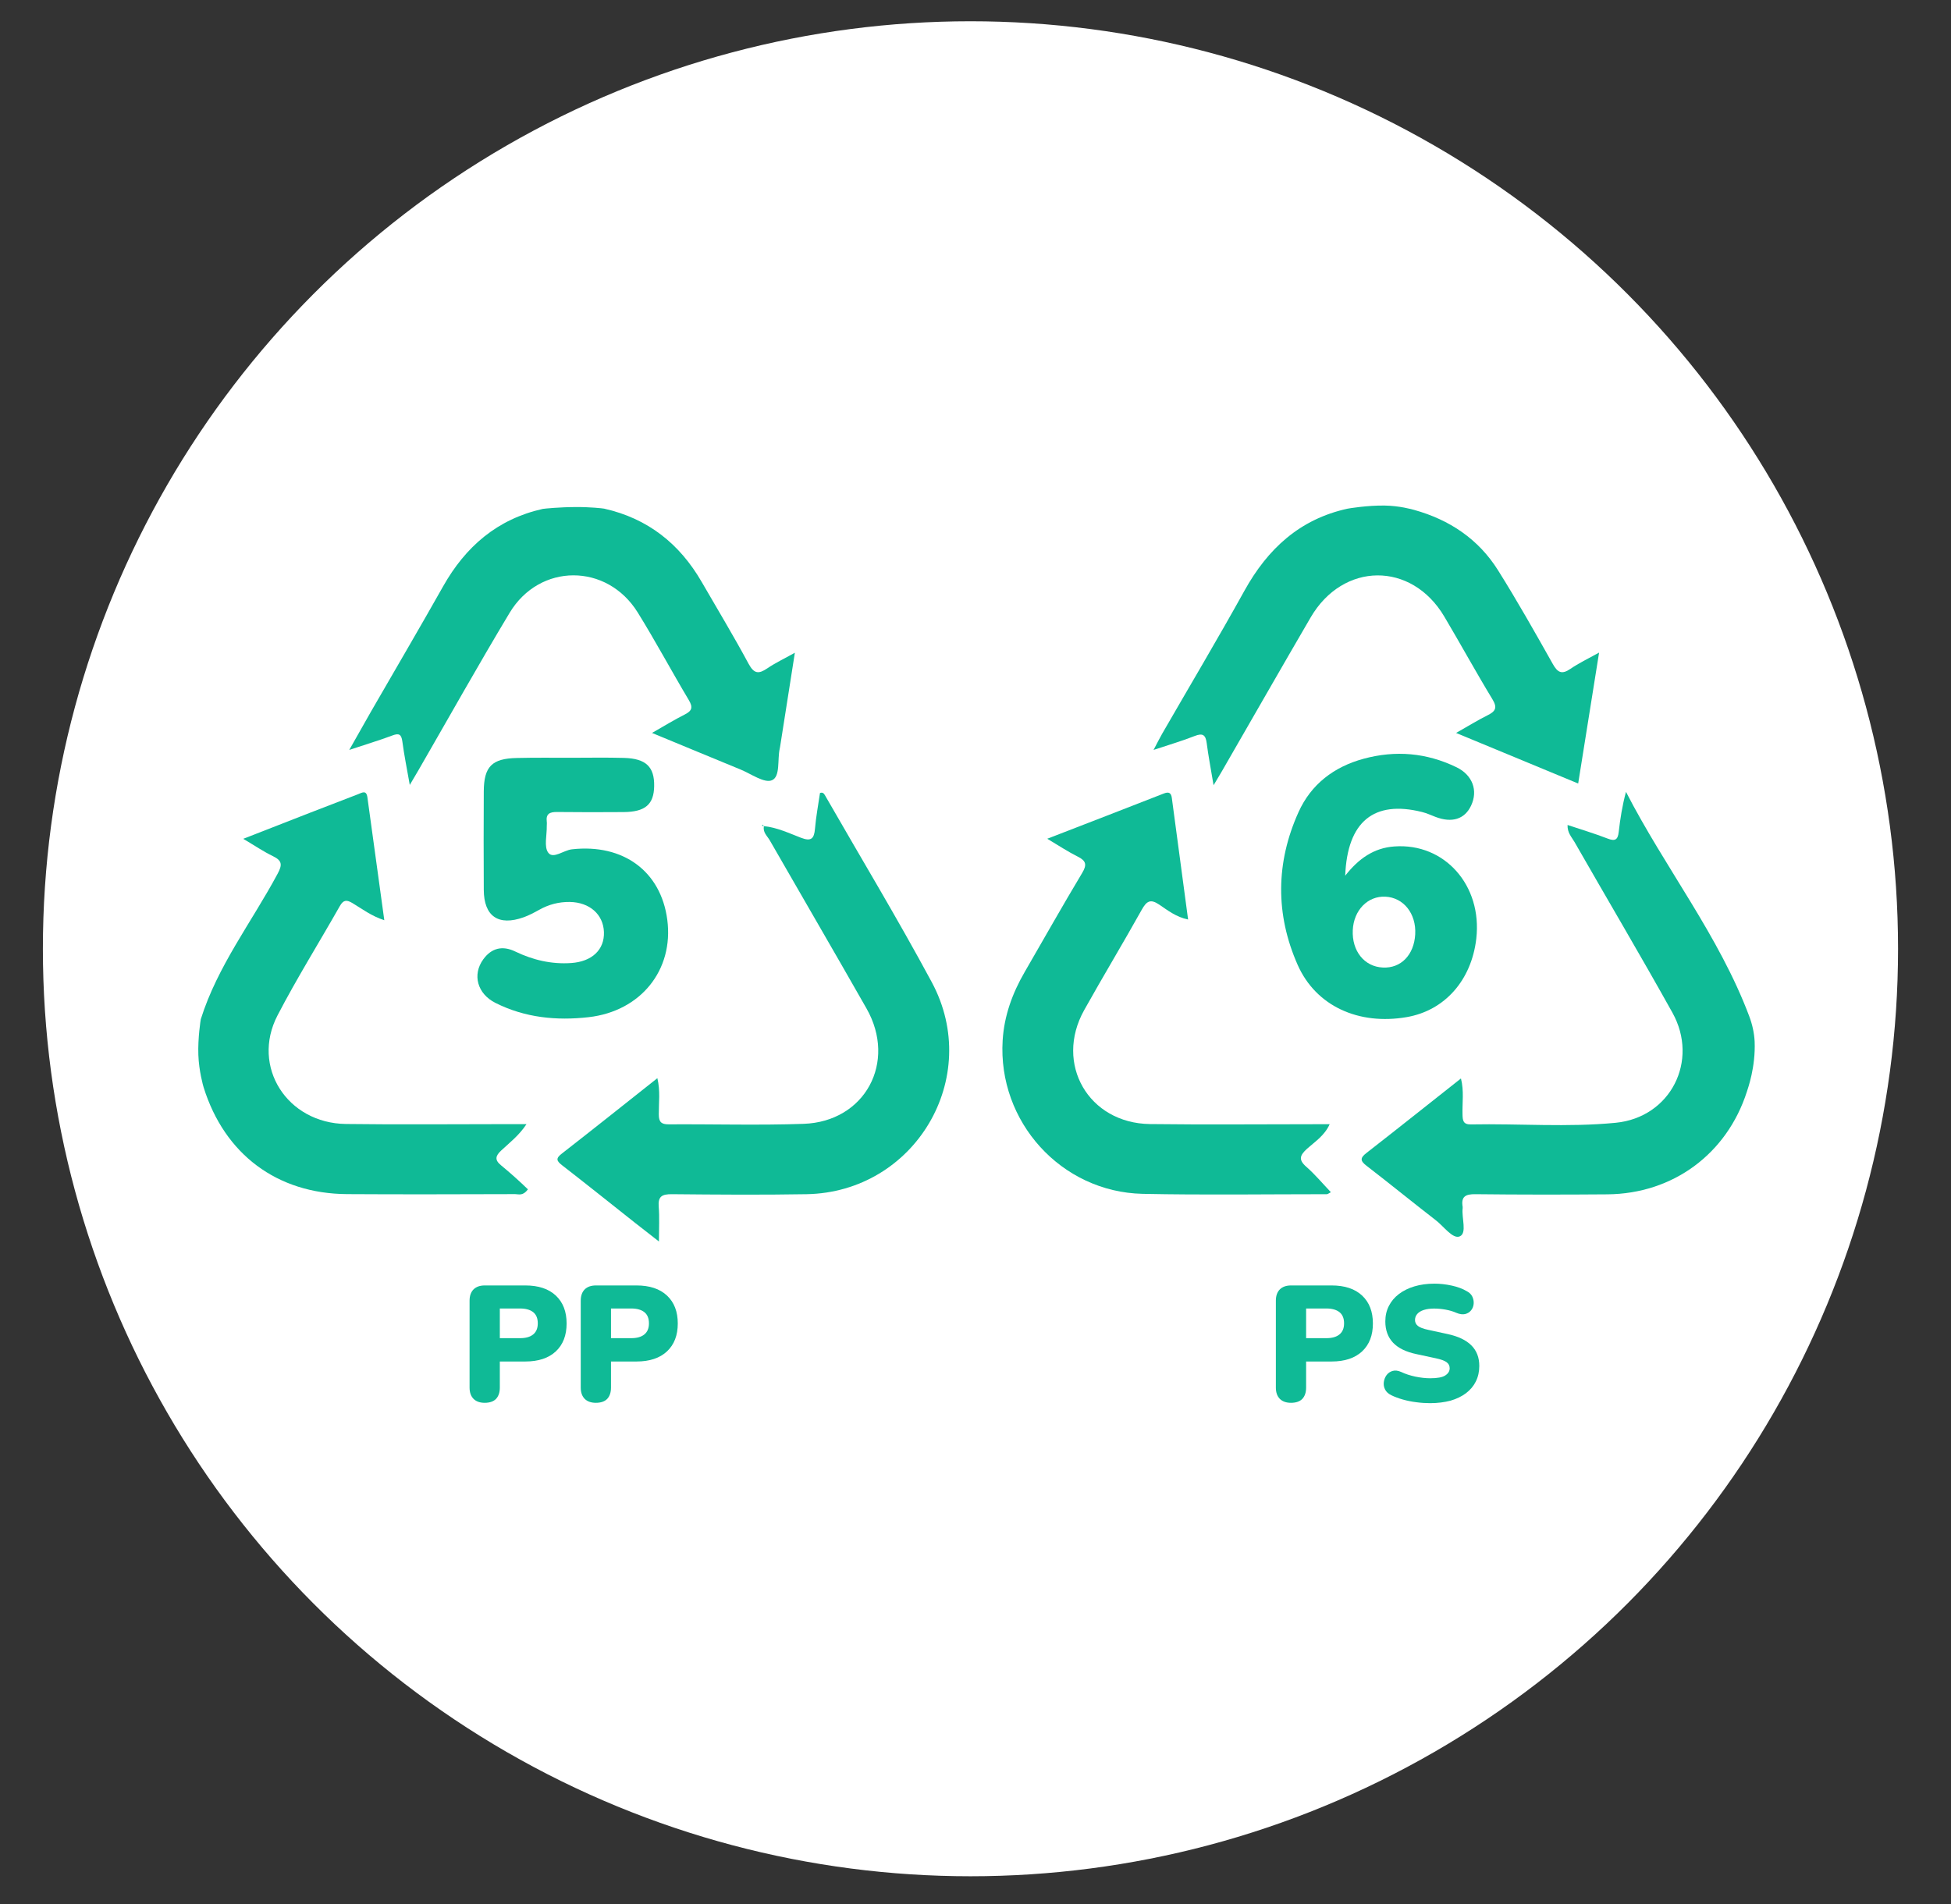
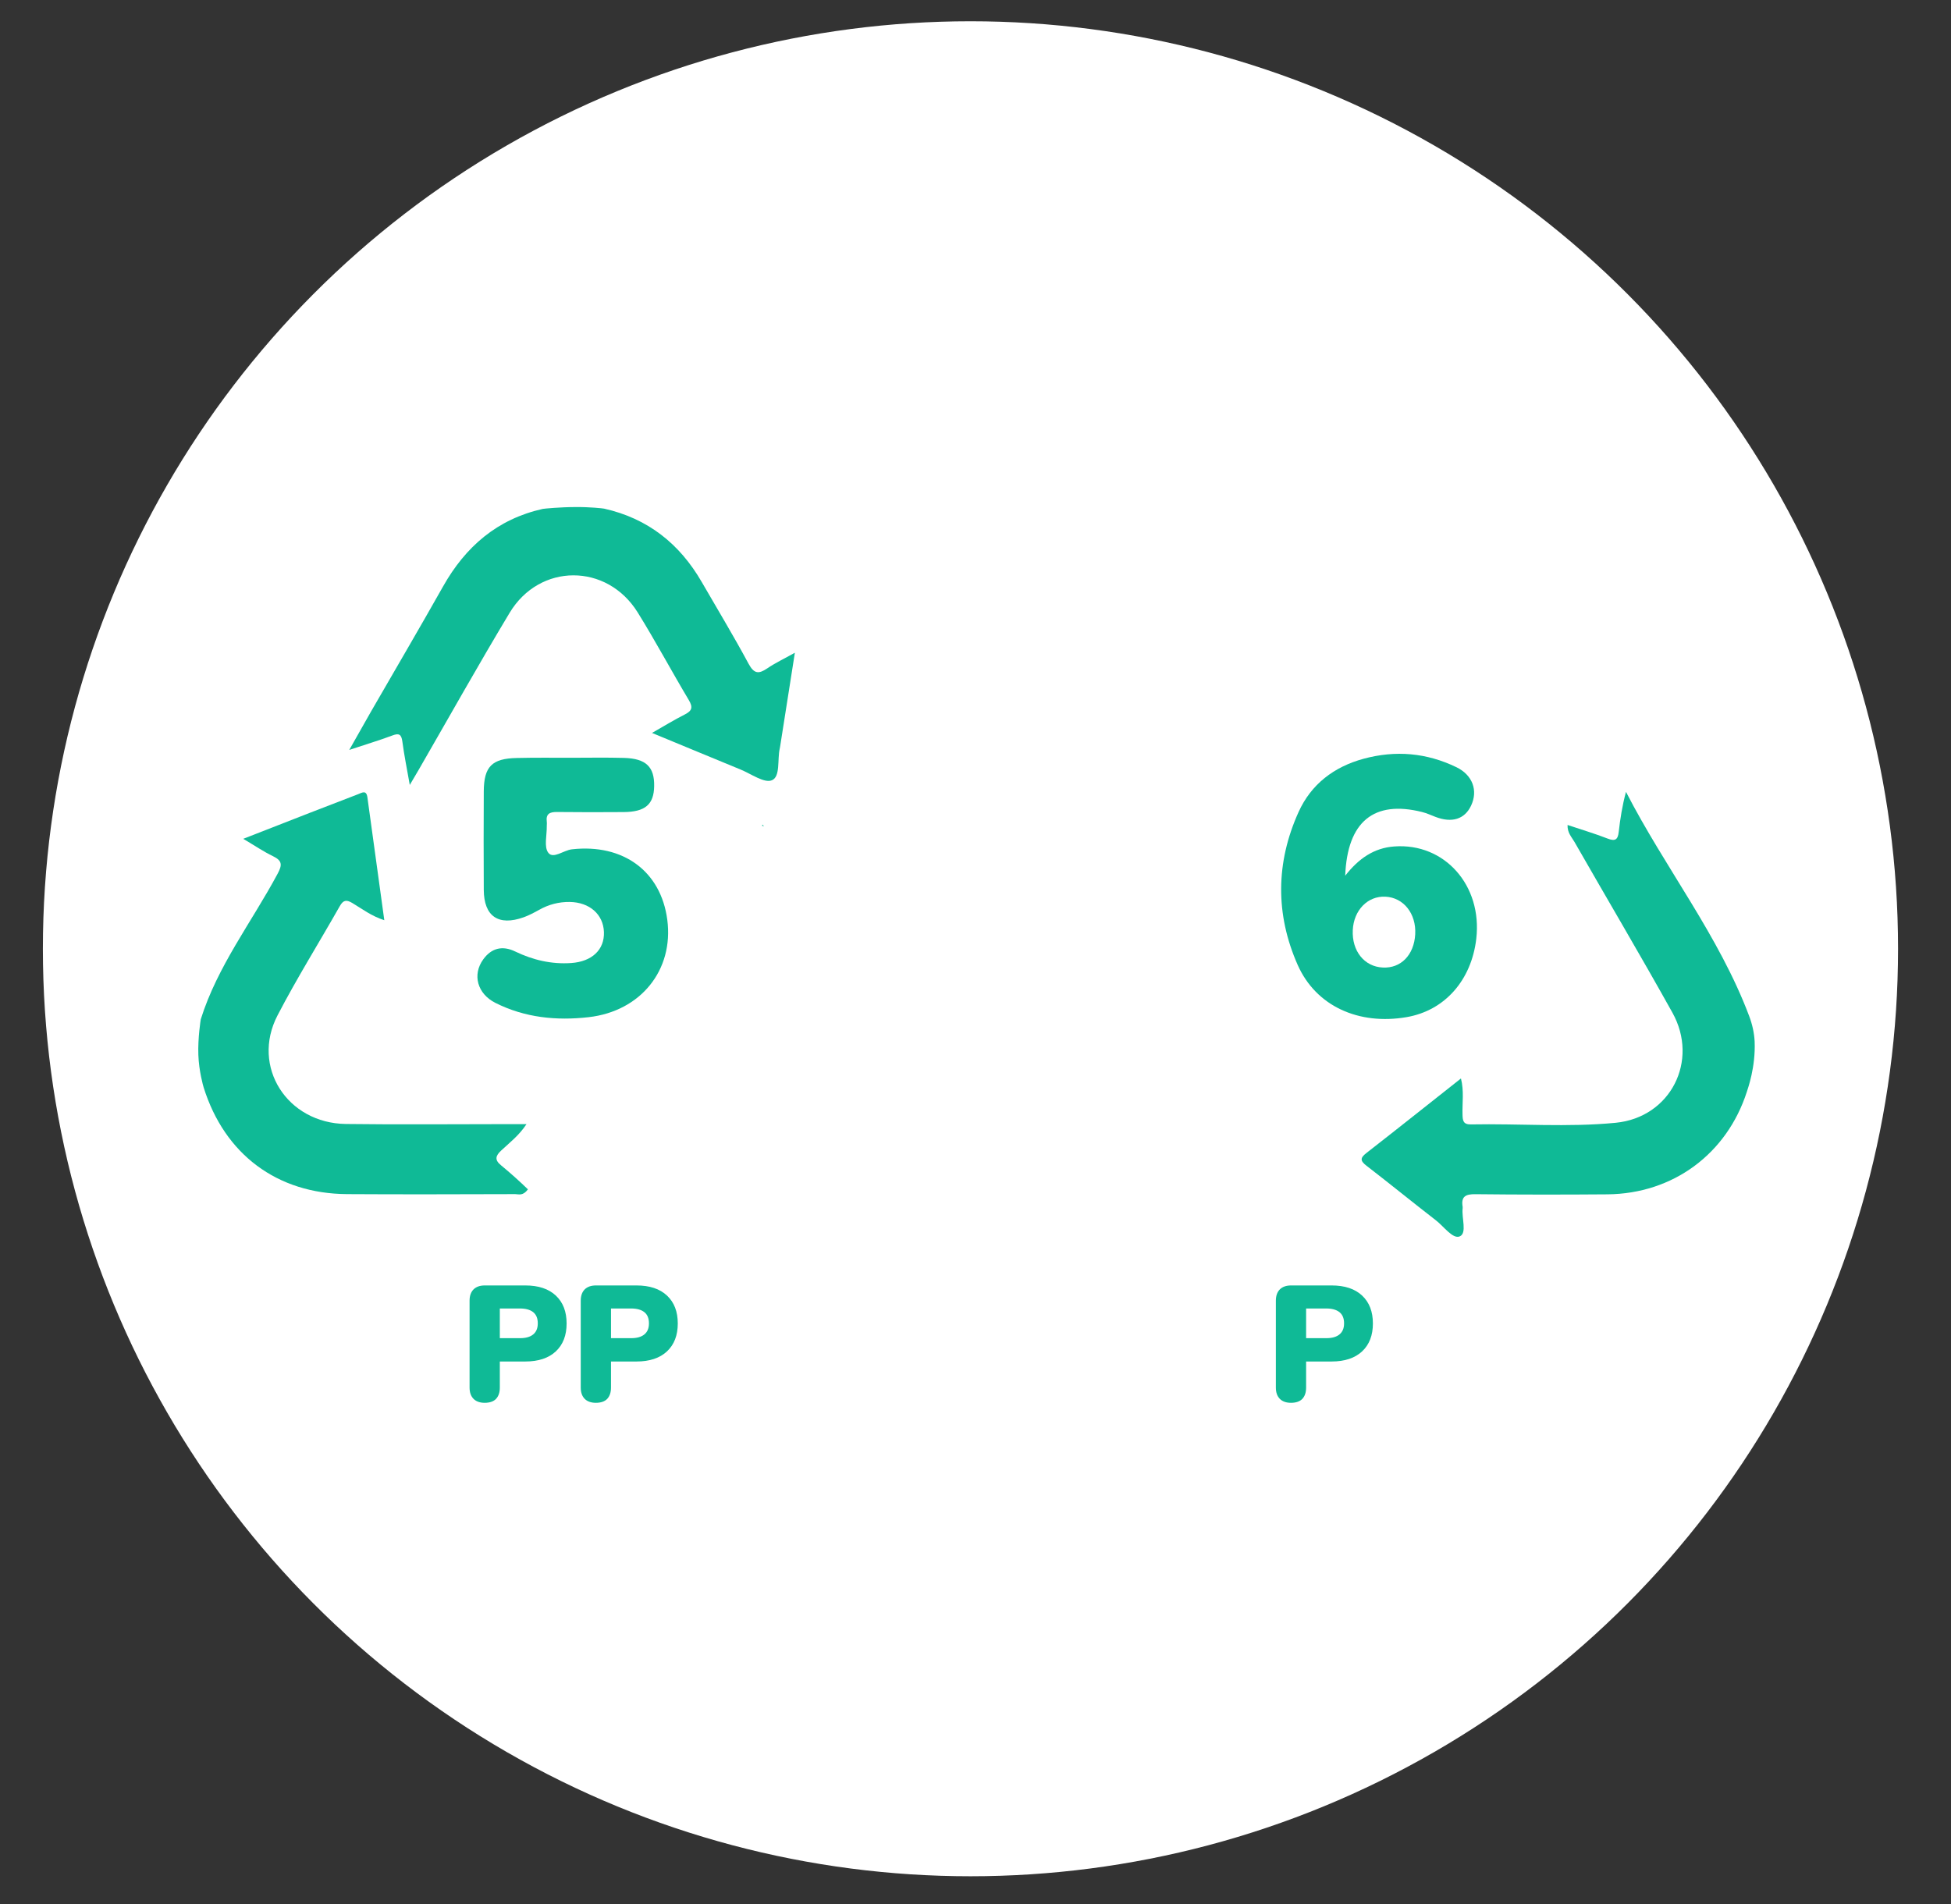
<svg xmlns="http://www.w3.org/2000/svg" version="1.1" id="Layer_1" x="0px" y="0px" viewBox="0 0 273.43 266.92" style="enable-background:new 0 0 273.43 266.92;" xml:space="preserve">
  <rect x="0" y="0" width="273.43" height="266.92" fill="#333333" stroke="none" />
  <style type="text/css">
	.st0{fill:#FFFFFF;}
	.st1{fill:#0FBA96;}
</style>
  <g>
    <circle class="st0" cx="136.01" cy="132.98" r="130" />
    <g>
      <g>
        <g>
          <path class="st1" d="M28.14,142.86c2.34-7.46,7.14-13.62,10.77-20.4c0.66-1.23,0.65-1.82-0.64-2.45      c-1.33-0.64-2.56-1.48-4.18-2.44c3.3-1.29,6.28-2.46,9.27-3.62c2.27-0.88,4.54-1.76,6.82-2.63c0.53-0.2,1.16-0.65,1.31,0.43      c0.77,5.67,1.56,11.35,2.37,17.23c-1.82-0.59-3.11-1.59-4.48-2.41c-0.81-0.48-1.25-0.45-1.75,0.42      c-2.9,5.12-6.03,10.12-8.74,15.34c-3.72,7.17,1.34,15.11,9.6,15.21c7.58,0.1,15.17,0.02,22.75,0.02c0.74,0,1.49,0,2.55,0      c-1.04,1.58-2.36,2.59-3.54,3.69c-0.83,0.77-0.94,1.34-0.03,2.08c1.3,1.07,2.56,2.2,3.77,3.37c-0.71,0.97-1.31,0.67-1.79,0.67      c-7.85,0.02-15.71,0.05-23.56,0c-9.8-0.06-17.17-5.58-20.1-14.96c-0.07-0.23-0.66-2.29-0.74-4.54      C27.71,145.5,28.13,142.9,28.14,142.86z" />
          <path class="st1" d="M84.66,71.29c6.12,1.37,10.59,4.92,13.69,10.29c2.2,3.81,4.48,7.58,6.56,11.45      c0.77,1.42,1.41,1.47,2.62,0.65c1.1-0.75,2.31-1.32,3.87-2.19c-0.74,4.72-1.41,8.98-2.08,13.23c-0.01,0.07-0.03,0.13-0.04,0.2      c-0.35,1.55,0.11,3.93-1.09,4.44c-1.06,0.46-2.93-0.9-4.42-1.51c-4-1.64-7.98-3.3-12.39-5.12c1.73-0.99,3.13-1.85,4.58-2.58      c1.01-0.51,1.19-0.99,0.58-2.02c-2.43-4.07-4.66-8.25-7.16-12.28c-4.31-6.95-13.75-6.96-17.96,0.05      c-4.36,7.25-8.49,14.63-12.72,21.96c-0.33,0.58-0.67,1.15-1.27,2.16c-0.41-2.33-0.79-4.2-1.04-6.09      c-0.14-1.05-0.5-1.19-1.44-0.83c-1.81,0.68-3.67,1.23-6,2.01c1.18-2.09,2.09-3.71,3.02-5.33c3.38-5.86,6.81-11.7,10.13-17.59      c3.15-5.59,7.6-9.43,13.96-10.86c0.19-0.04,2.5-0.26,4.6-0.26C82.65,71.05,84.45,71.25,84.66,71.29z" />
-           <path class="st1" d="M107.06,115.79c1.84,0.19,3.5,0.98,5.19,1.63c1.45,0.56,1.85,0.12,1.97-1.27c0.14-1.68,0.46-3.34,0.7-5      c0.32-0.12,0.51,0,0.67,0.27c5.01,8.74,10.23,17.38,15,26.25c7.19,13.39-2.37,29.43-17.54,29.71c-6.29,0.11-12.59,0.06-18.89,0      c-1.39-0.01-1.96,0.31-1.84,1.78c0.12,1.46,0.03,2.94,0.03,4.85c-1.31-1.03-2.35-1.83-3.38-2.64c-3.4-2.69-6.78-5.4-10.2-8.05      c-0.8-0.62-0.89-0.97-0.03-1.63c4.43-3.45,8.82-6.95,13.39-10.57c0.43,1.8,0.19,3.45,0.2,5.07c0,1.05,0.33,1.41,1.4,1.4      c6.3-0.04,12.6,0.15,18.88-0.07c8.62-0.29,13.12-8.64,8.83-16.17c-4.48-7.88-9.05-15.71-13.56-23.57      c-0.35-0.61-1.01-1.13-0.81-1.98L107.06,115.79z" />
          <path class="st1" d="M79.96,106.21c2.5,0,5.01-0.05,7.51,0.02c3.07,0.09,4.26,1.26,4.21,3.96c-0.04,2.56-1.25,3.61-4.28,3.63      c-3.11,0.02-6.23,0.03-9.34-0.01c-1.01-0.01-1.57,0.25-1.43,1.36c0.03,0.2,0,0.41,0,0.61c0.03,1.28-0.42,2.93,0.22,3.75      c0.69,0.9,2.14-0.36,3.31-0.49c7.18-0.8,12.47,3.07,13.36,9.88c0.92,7.03-3.71,12.82-11.03,13.65c-4.51,0.51-8.93,0.07-13.05-2      c-2.54-1.27-3.28-3.95-1.71-6.11c1.15-1.59,2.69-1.96,4.47-1.1c2.49,1.2,5.09,1.81,7.85,1.62c2.92-0.2,4.68-1.87,4.59-4.35      c-0.09-2.46-2-4.17-4.8-4.21c-1.51-0.02-2.94,0.35-4.27,1.1c-0.71,0.39-1.43,0.78-2.19,1.05c-3.53,1.26-5.56-0.14-5.58-3.85      c-0.02-4.6-0.03-9.2,0-13.8c0.02-3.49,1.15-4.61,4.64-4.68C74.95,106.18,77.46,106.21,79.96,106.21z" />
          <path class="st1" d="M107.04,115.81c-0.08-0.03-0.16-0.06-0.24-0.08c0.02-0.05,0.04-0.1,0.06-0.15      c0.06,0.07,0.13,0.14,0.19,0.21L107.04,115.81z" />
        </g>
        <g>
          <path class="st1" d="M67.93,196.62c-0.68,0-1.2-0.19-1.57-0.56c-0.37-0.38-0.55-0.9-0.55-1.58v-12.17      c0-0.69,0.19-1.22,0.56-1.59c0.38-0.37,0.9-0.55,1.58-0.55h5.67c1.84,0,3.27,0.47,4.28,1.42c1.01,0.95,1.51,2.25,1.51,3.91      c0,1.66-0.5,2.96-1.51,3.91c-1.01,0.94-2.43,1.42-4.28,1.42h-3.57v3.66c0,0.68-0.18,1.2-0.53,1.58      C69.17,196.43,68.64,196.62,67.93,196.62z M70.05,187.56h2.83c0.8,0,1.41-0.17,1.84-0.52c0.43-0.35,0.65-0.86,0.65-1.56      c0-0.71-0.22-1.23-0.65-1.57c-0.43-0.34-1.05-0.51-1.84-0.51h-2.83V187.56z" />
          <path class="st1" d="M83.51,196.62c-0.68,0-1.2-0.19-1.57-0.56c-0.37-0.38-0.55-0.9-0.55-1.58v-12.17      c0-0.69,0.19-1.22,0.56-1.59c0.38-0.37,0.9-0.55,1.58-0.55h5.67c1.84,0,3.27,0.47,4.28,1.42c1.01,0.95,1.51,2.25,1.51,3.91      c0,1.66-0.5,2.96-1.51,3.91c-1.01,0.94-2.43,1.42-4.28,1.42h-3.57v3.66c0,0.68-0.18,1.2-0.53,1.58      C84.75,196.43,84.22,196.62,83.51,196.62z M85.63,187.56h2.83c0.8,0,1.41-0.17,1.84-0.52c0.43-0.35,0.65-0.86,0.65-1.56      c0-0.71-0.22-1.23-0.65-1.57c-0.43-0.34-1.05-0.51-1.84-0.51h-2.83V187.56z" />
        </g>
      </g>
      <g>
        <g>
          <path class="st1" d="M244.82,153.02c-2.8,8.71-10.35,14.3-19.54,14.38c-6.16,0.05-12.33,0.05-18.49-0.02      c-1.39-0.02-2.05,0.32-1.8,1.78c0.01,0.06,0.01,0.12,0,0.18c-0.17,1.37,0.64,3.48-0.4,3.95c-0.97,0.43-2.23-1.38-3.34-2.24      c-3.27-2.53-6.47-5.14-9.74-7.66c-0.91-0.7-0.89-1.1,0-1.79c4.38-3.41,8.72-6.87,13.24-10.44c0.45,1.77,0.17,3.42,0.22,5.05      c0.02,0.85,0.09,1.41,1.18,1.39c6.77-0.13,13.56,0.43,20.3-0.23c7.68-0.76,11.69-8.68,7.94-15.43      c-4.48-8.04-9.17-15.96-13.74-23.95c-0.38-0.66-1-1.26-0.96-2.36c1.94,0.65,3.8,1.2,5.6,1.9c1.07,0.42,1.45,0.17,1.57-0.92      c0.21-1.85,0.5-3.7,1.02-5.62c5.48,10.67,13.03,20.16,17.27,31.44c0.43,1.14,0.7,2.34,0.76,3.55      C246.06,149.56,244.96,152.57,244.82,153.02z" />
-           <path class="st1" d="M198.19,71.47c4.96,1.38,9.01,4.09,11.75,8.45c2.7,4.3,5.19,8.72,7.68,13.14c0.68,1.21,1.26,1.52,2.47,0.69      c1.15-0.79,2.43-1.4,4.02-2.28c-1.01,6.31-1.95,12.22-2.93,18.35c-5.7-2.36-11.22-4.65-17.11-7.09c1.72-0.97,3.03-1.79,4.4-2.47      c1.13-0.56,1.42-1.06,0.68-2.27c-2.32-3.82-4.46-7.74-6.74-11.58c-4.59-7.74-14.18-7.67-18.73,0.14      c-4.19,7.19-8.32,14.42-12.48,21.63c-0.27,0.46-0.54,0.91-1.12,1.88c-0.38-2.3-0.73-4.09-0.96-5.89      c-0.15-1.16-0.54-1.46-1.69-1.01c-1.74,0.69-3.54,1.21-5.76,1.95c0.54-1.02,0.85-1.65,1.2-2.26c3.85-6.68,7.8-13.31,11.54-20.06      c3.25-5.86,7.74-10.02,14.43-11.49c0.18-0.04,2.85-0.48,5.22-0.44C196.13,70.89,197.91,71.39,198.19,71.47z" />
-           <path class="st1" d="M146.77,117.56c5.65-2.19,11.01-4.25,16.36-6.35c0.72-0.28,1.01-0.04,1.1,0.63      c0.76,5.62,1.51,11.25,2.28,17.04c-1.69-0.35-2.86-1.29-4.05-2.09c-1.24-0.84-1.77-0.48-2.44,0.71      c-2.64,4.73-5.44,9.36-8.08,14.09c-4.19,7.51,0.61,15.85,9.23,15.96c7.85,0.1,15.71,0.02,23.57,0.02c0.47,0,0.93,0,1.61,0      c-0.73,1.62-2.07,2.45-3.17,3.44c-1.01,0.92-1.24,1.54-0.1,2.53c1.21,1.06,2.25,2.31,3.44,3.56c-0.27,0.13-0.42,0.28-0.58,0.28      c-8.6,0-17.2,0.13-25.8-0.05c-11.42-0.25-20.32-10.12-19.62-21.51c0.21-3.44,1.36-6.6,3.08-9.57c2.68-4.62,5.3-9.29,8.05-13.87      c0.7-1.16,0.59-1.72-0.61-2.32C149.67,119.38,148.38,118.52,146.77,117.56z" />
          <path class="st1" d="M188.53,122.74c1.87-2.39,4.02-3.9,6.89-4.1c7.04-0.51,12.34,5.46,11.48,12.93      c-0.68,5.84-4.43,10.07-9.75,10.99c-6.71,1.16-12.71-1.52-15.28-7.31c-3.14-7.09-3.08-14.35,0.12-21.43      c1.76-3.9,4.96-6.34,9.11-7.47c4.49-1.22,8.84-0.84,13.03,1.19c2.25,1.1,3.04,3.26,2.04,5.38c-0.89,1.9-2.68,2.46-4.98,1.58      c-0.63-0.24-1.25-0.53-1.9-0.69C192.57,112.13,188.82,115.13,188.53,122.74z M198.34,130.95c0.16-2.89-1.63-5.15-4.18-5.27      c-2.48-0.12-4.44,1.9-4.57,4.69c-0.14,2.92,1.62,5.12,4.2,5.24C196.33,135.75,198.18,133.85,198.34,130.95z" />
        </g>
        <g>
          <path class="st1" d="M180.93,196.62c-0.68,0-1.2-0.19-1.57-0.56c-0.37-0.38-0.55-0.9-0.55-1.58v-12.17      c0-0.69,0.19-1.22,0.56-1.59c0.38-0.37,0.9-0.55,1.58-0.55h5.67c1.84,0,3.27,0.47,4.28,1.42c1.01,0.95,1.51,2.25,1.51,3.91      c0,1.66-0.5,2.96-1.51,3.91c-1.01,0.94-2.43,1.42-4.28,1.42h-3.57v3.66c0,0.68-0.18,1.2-0.53,1.58      C182.17,196.43,181.64,196.62,180.93,196.62z M183.05,187.56h2.83c0.8,0,1.41-0.17,1.84-0.52c0.43-0.35,0.65-0.86,0.65-1.56      c0-0.71-0.22-1.23-0.65-1.57c-0.43-0.34-1.05-0.51-1.84-0.51h-2.83V187.56z" />
-           <path class="st1" d="M200.43,196.67c-0.61,0-1.26-0.04-1.92-0.13c-0.67-0.08-1.3-0.21-1.9-0.38c-0.6-0.17-1.14-0.37-1.61-0.6      c-0.41-0.2-0.71-0.46-0.88-0.8c-0.17-0.33-0.23-0.68-0.18-1.05c0.05-0.37,0.18-0.69,0.39-0.98c0.21-0.28,0.5-0.48,0.85-0.58      c0.35-0.1,0.75-0.05,1.2,0.15c0.58,0.28,1.24,0.49,1.98,0.65c0.74,0.15,1.43,0.23,2.07,0.23c1.01,0,1.72-0.13,2.13-0.4      c0.41-0.27,0.61-0.6,0.61-1c0-0.35-0.14-0.64-0.43-0.85c-0.28-0.21-0.79-0.4-1.51-0.55l-2.7-0.58c-1.48-0.31-2.57-0.84-3.3-1.61      c-0.72-0.77-1.08-1.76-1.08-2.97c0-0.8,0.16-1.52,0.5-2.18c0.33-0.65,0.8-1.21,1.41-1.67c0.61-0.46,1.33-0.82,2.17-1.07      c0.84-0.25,1.77-0.38,2.8-0.38c0.8,0,1.61,0.09,2.43,0.27c0.82,0.18,1.53,0.44,2.13,0.8c0.35,0.18,0.61,0.44,0.76,0.76      c0.15,0.32,0.21,0.66,0.18,1c-0.03,0.35-0.15,0.65-0.36,0.91c-0.21,0.26-0.48,0.43-0.83,0.52c-0.35,0.08-0.76,0.03-1.23-0.17      c-0.45-0.2-0.95-0.35-1.51-0.45c-0.56-0.1-1.1-0.15-1.62-0.15c-0.57,0-1.05,0.07-1.45,0.2c-0.4,0.13-0.7,0.32-0.91,0.56      c-0.21,0.25-0.31,0.53-0.31,0.85c0,0.32,0.13,0.6,0.4,0.82c0.27,0.22,0.76,0.41,1.49,0.56l2.67,0.58      c1.49,0.32,2.6,0.85,3.34,1.59c0.74,0.74,1.11,1.7,1.11,2.88c0,0.8-0.16,1.52-0.48,2.17c-0.32,0.65-0.78,1.19-1.38,1.65      c-0.6,0.45-1.32,0.8-2.17,1.05C202.44,196.54,201.49,196.67,200.43,196.67z" />
        </g>
      </g>
    </g>
  </g>
</svg>